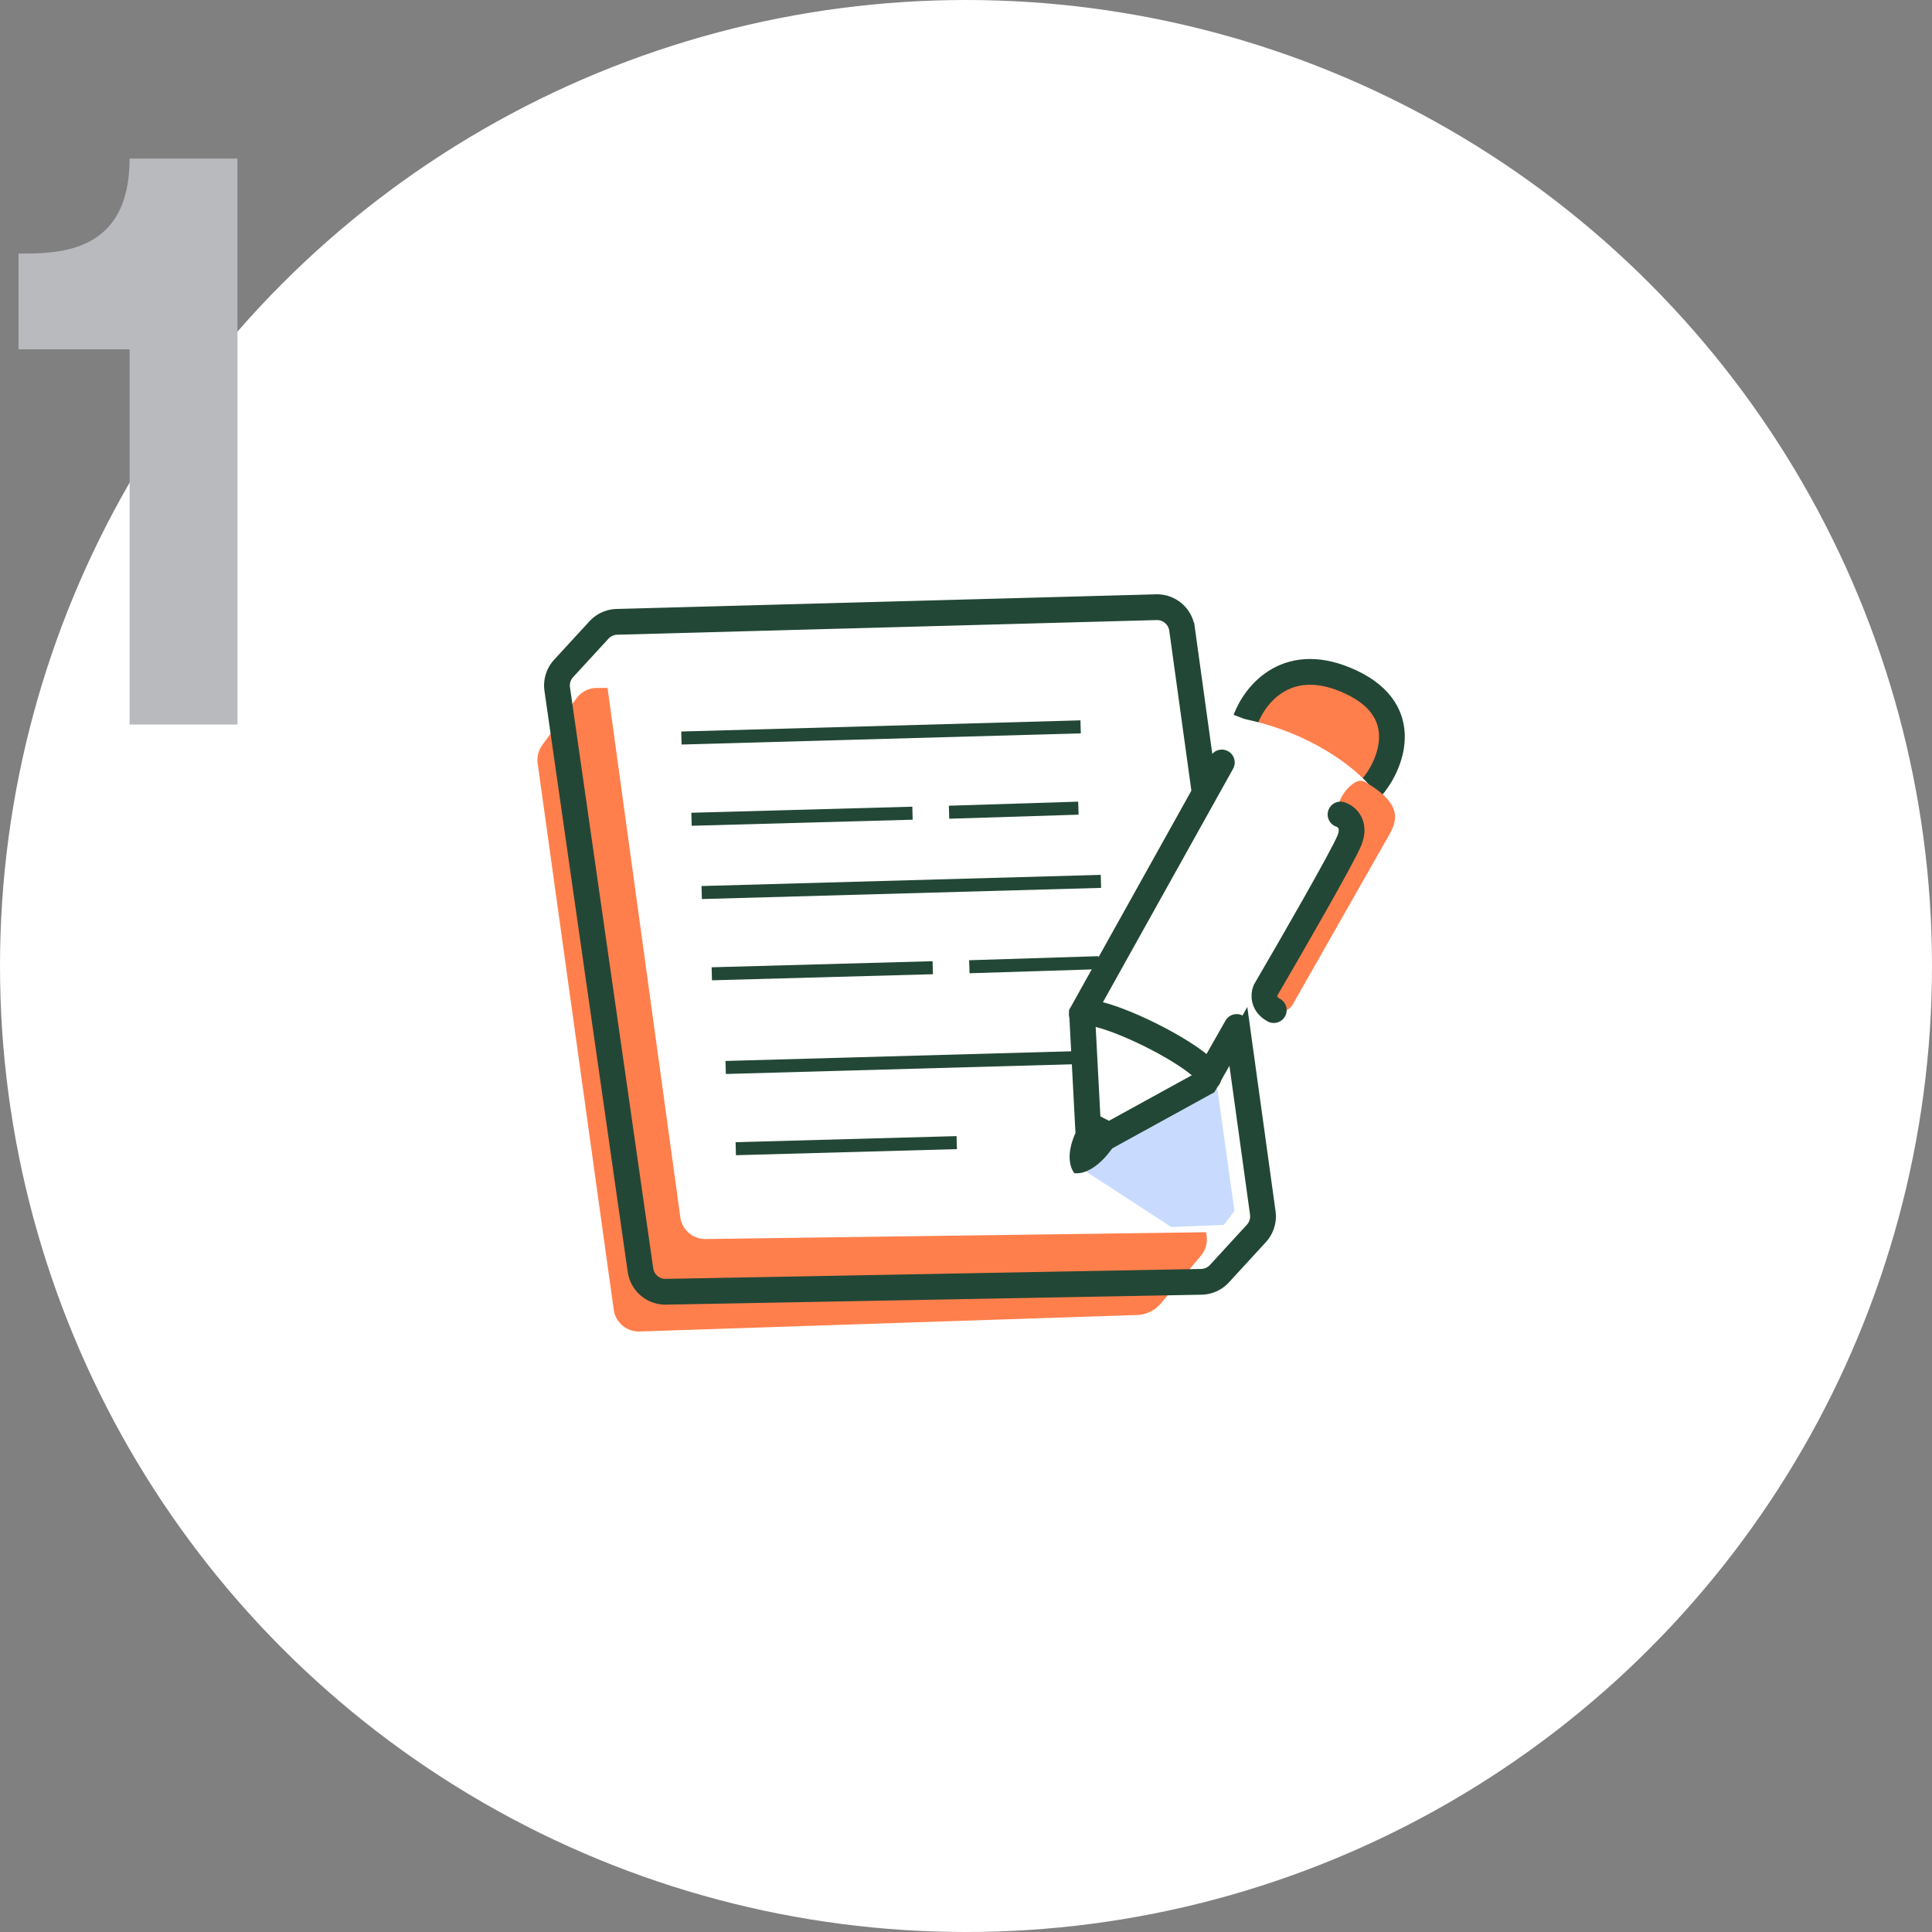
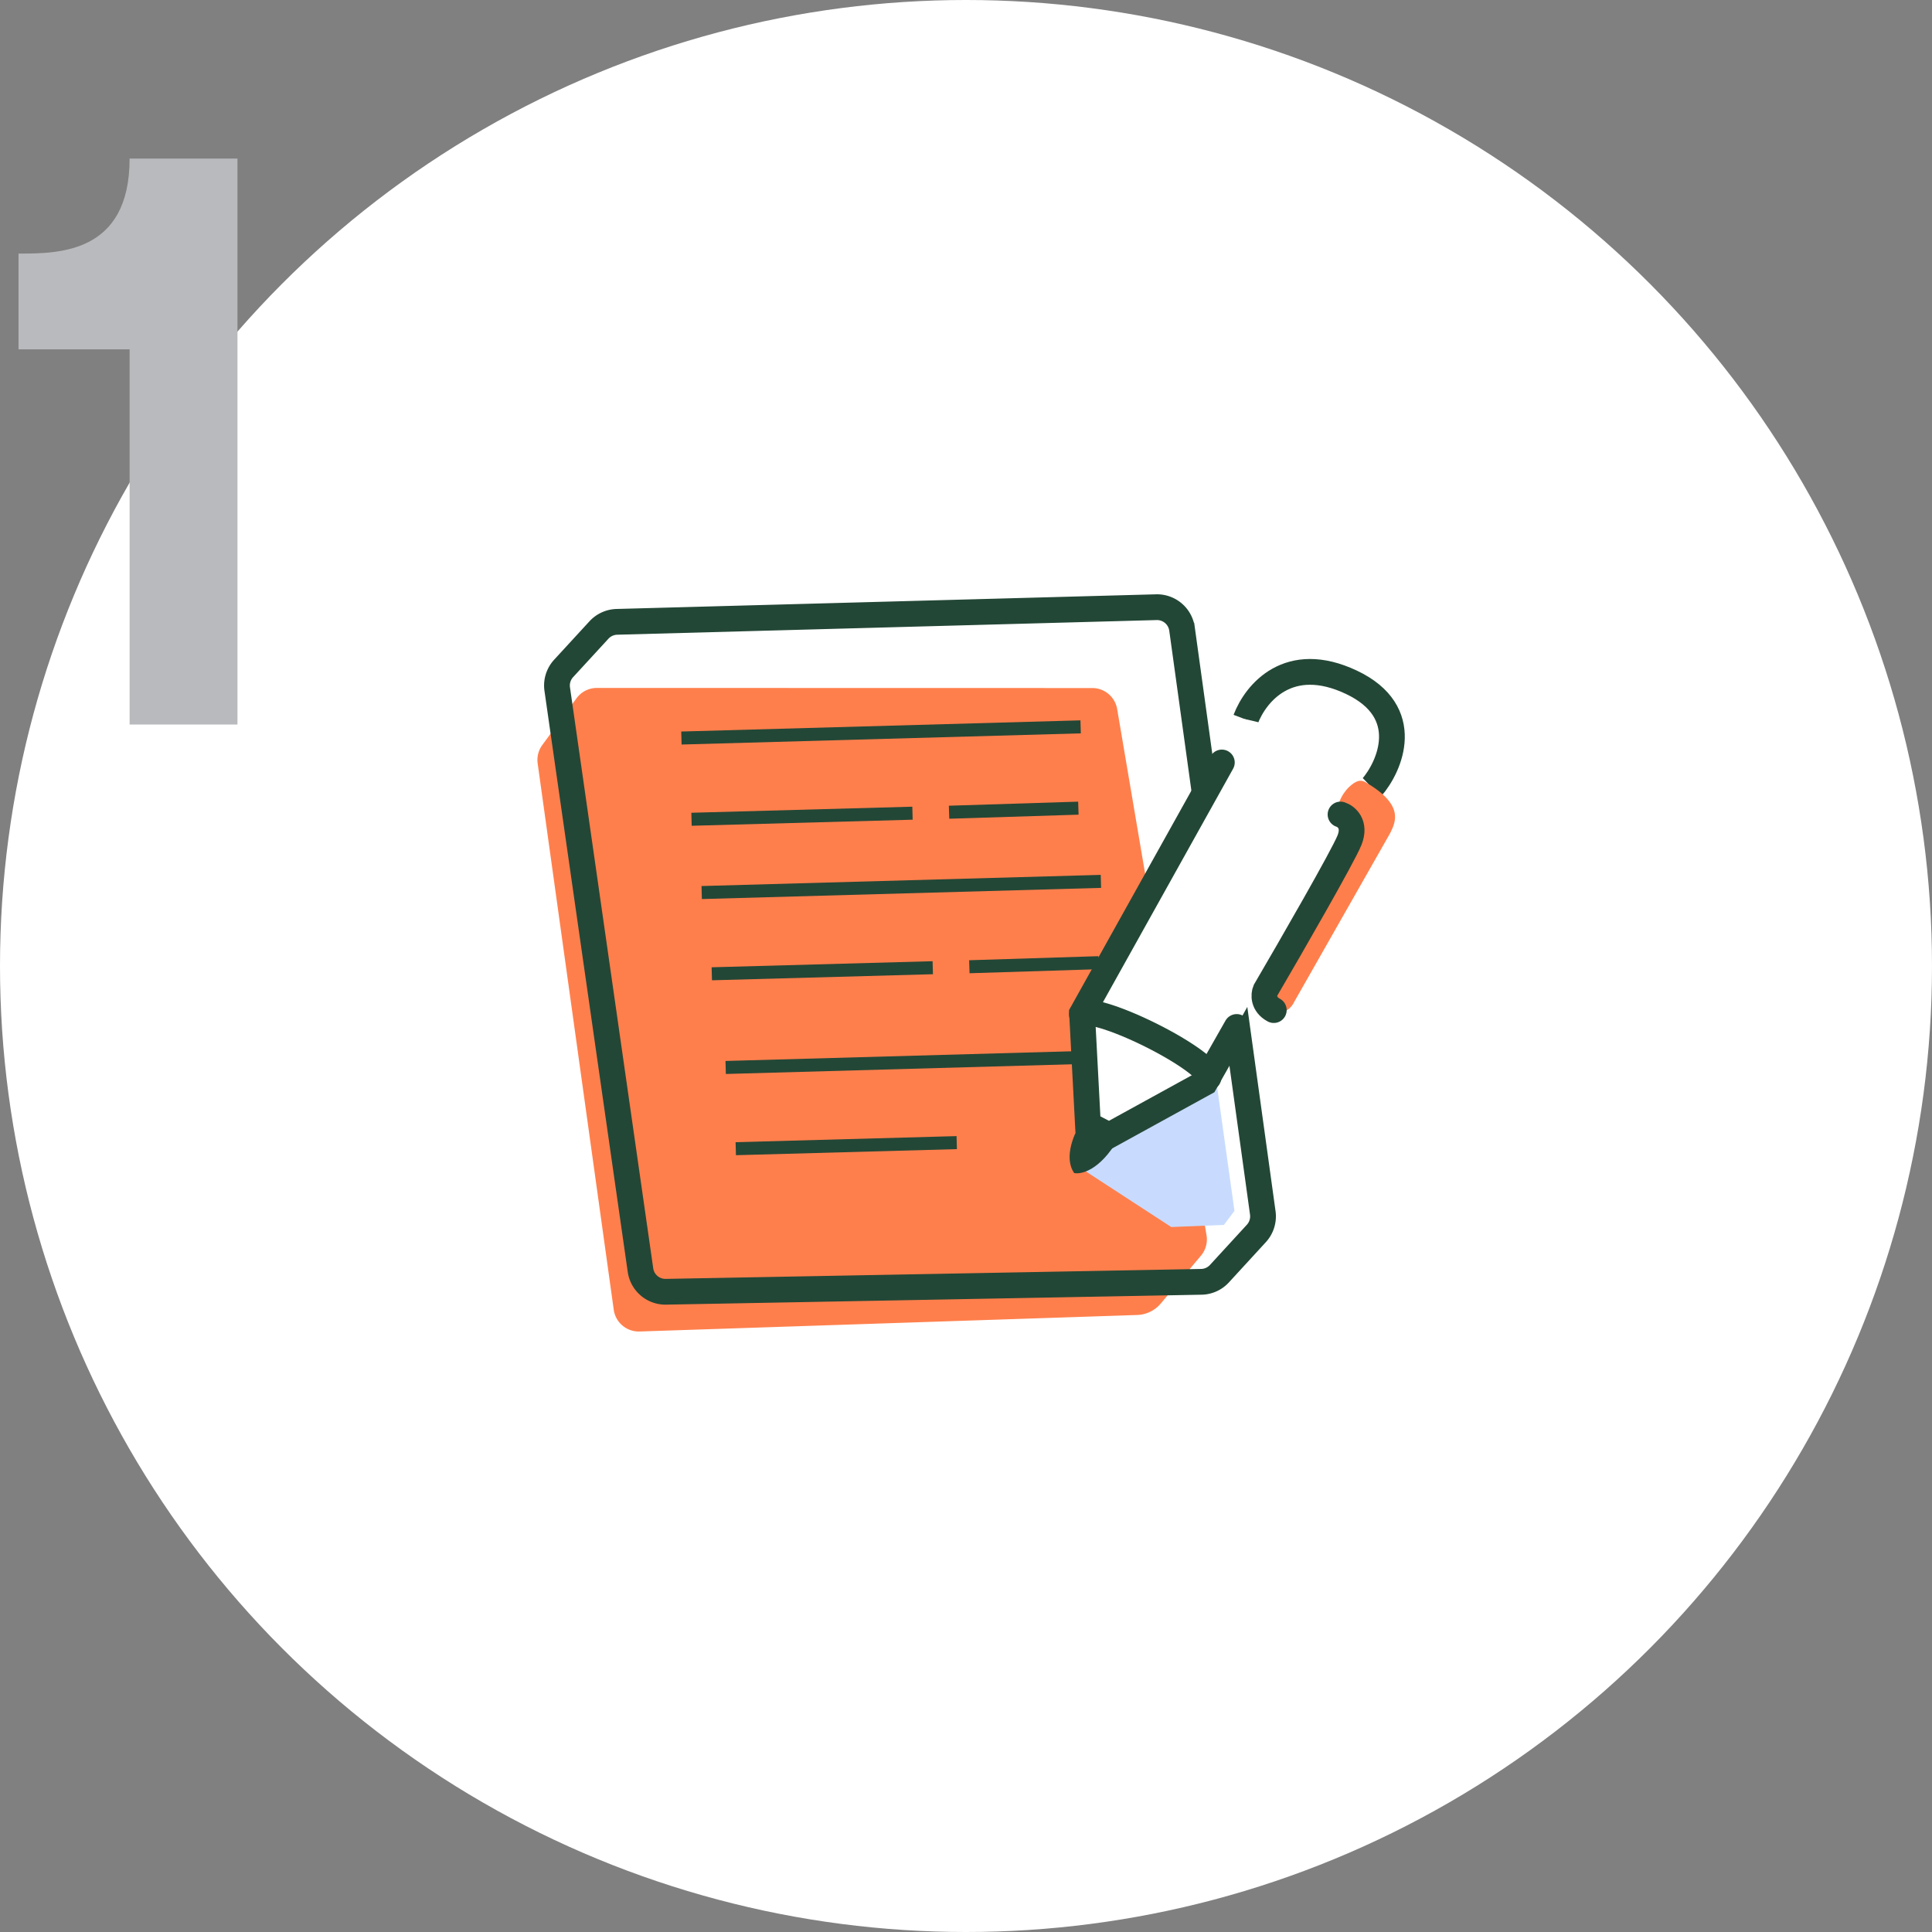
<svg xmlns="http://www.w3.org/2000/svg" width="96" height="96" fill="none">
  <rect width="100%" height="100%" fill="#808080" stroke="none" />
  <circle cx="48" cy="48" r="48" fill="#fff" />
  <path d="M6.44 36V17.36H.92V12.6c2 0 5.52 0 5.52-4.72h5.36V36H6.44z" fill="#B9BABD" />
  <path d="M55.511 35.233a1.255 1.255 0 00-1.236-1.045l-24.615-.005c-.4 0-.777.191-1.013.514l-1.7 2.322a1.255 1.255 0 00-.231.915l3.78 27.146a1.255 1.255 0 001.284 1.081l24.727-.82a1.6 1.6 0 001.172-.571l1.996-2.377c.237-.282.338-.654.276-1.017l-4.44-26.143z" fill="#FF7F4C" />
-   <path d="M58.124 31.726a1.255 1.255 0 00-1.275-1.099l-25.655.622a1.255 1.255 0 00-1.213 1.426l3.824 27.808a1.255 1.255 0 001.26 1.084l25.35-.345a1.255 1.255 0 001.228-1.41l-3.519-28.086z" fill="#fff" />
  <path d="M58.199 60.97l-4.503-2.932 6.667-4.853.977 6.982-.523.698-2.618.105z" fill="#C8DBFF" />
  <path d="M58.734 31.253a1.255 1.255 0 00-1.277-1.082l-26.804.728c-.339.009-.66.155-.89.404l-1.756 1.91a1.255 1.255 0 00-.319 1.027l4.137 28.87c.09.627.632 1.09 1.265 1.077l26.602-.494c.344-.006.67-.153.902-.406l1.834-1.998c.253-.276.37-.65.319-1.021l-4.013-29.015z" stroke="#234736" stroke-width="1.28" />
  <path d="M53.696 36.117l-19.837.555m.502 4.037l10.98-.302m8.243-.25l-6.426.202M54.704 43.795l-19.837.555m.502 4.037l10.98-.302m8.243-.25l-6.426.202M55.895 52.486l-19.837.556m.502 4.036l10.98-.302" stroke="#234736" stroke-width=".647" />
  <path d="M53.375 58.288c-.55-.793.025-2.042.381-2.568l1.78.916c-.875 1.505-1.805 1.729-2.161 1.652z" fill="#234736" />
-   <path d="M67.153 33.903c-3.114-1.475-4.764.537-5.26 1.844l6.251 3.401c.927-1.056 2.12-3.772-.991-5.245z" fill="#FF7F4C" />
  <path d="M61.894 35.747c.495-1.307 2.145-3.319 5.259-1.844 3.111 1.473 1.918 4.19.991 5.245" stroke="#234736" stroke-width="1.28" />
  <path d="M53.767 50.345l8.072-14.616c3.403.698 5.587 2.52 6.254 3.345l-8.217 14.725-4.763 2.618-1.055-.546-.29-5.526z" fill="#fff" />
  <path d="M60.713 37.887l-6.946 12.458.291 5.526 1.055.546 4.763-2.618 1.575-2.77" stroke="#234736" stroke-width="1.28" stroke-linecap="round" />
  <path d="M67.055 41.75c.322-.804-.162-1.187-.445-1.277-.312-.297.058-1.027.432-1.374.334-.31.553-.366.788-.244 1.91 1.105 1.552 1.942 1.243 2.55l-4.76 8.37c-.114.258-.479.703-1.019.416-.54-.287-.502-.77-.416-.976 1.259-2.154 3.856-6.661 4.177-7.465z" fill="#FF7F4C" />
  <path d="M66.61 40.472c.283.091.767.474.445 1.278-.321.804-2.918 5.312-4.177 7.465-.086.205-.123.689.416.976M60.049 53.54c.15-.3-1.137-1.245-2.874-2.11-1.736-.864-3.265-1.321-3.415-1.02" stroke="#234736" stroke-width="1.28" stroke-linecap="round" />
</svg>